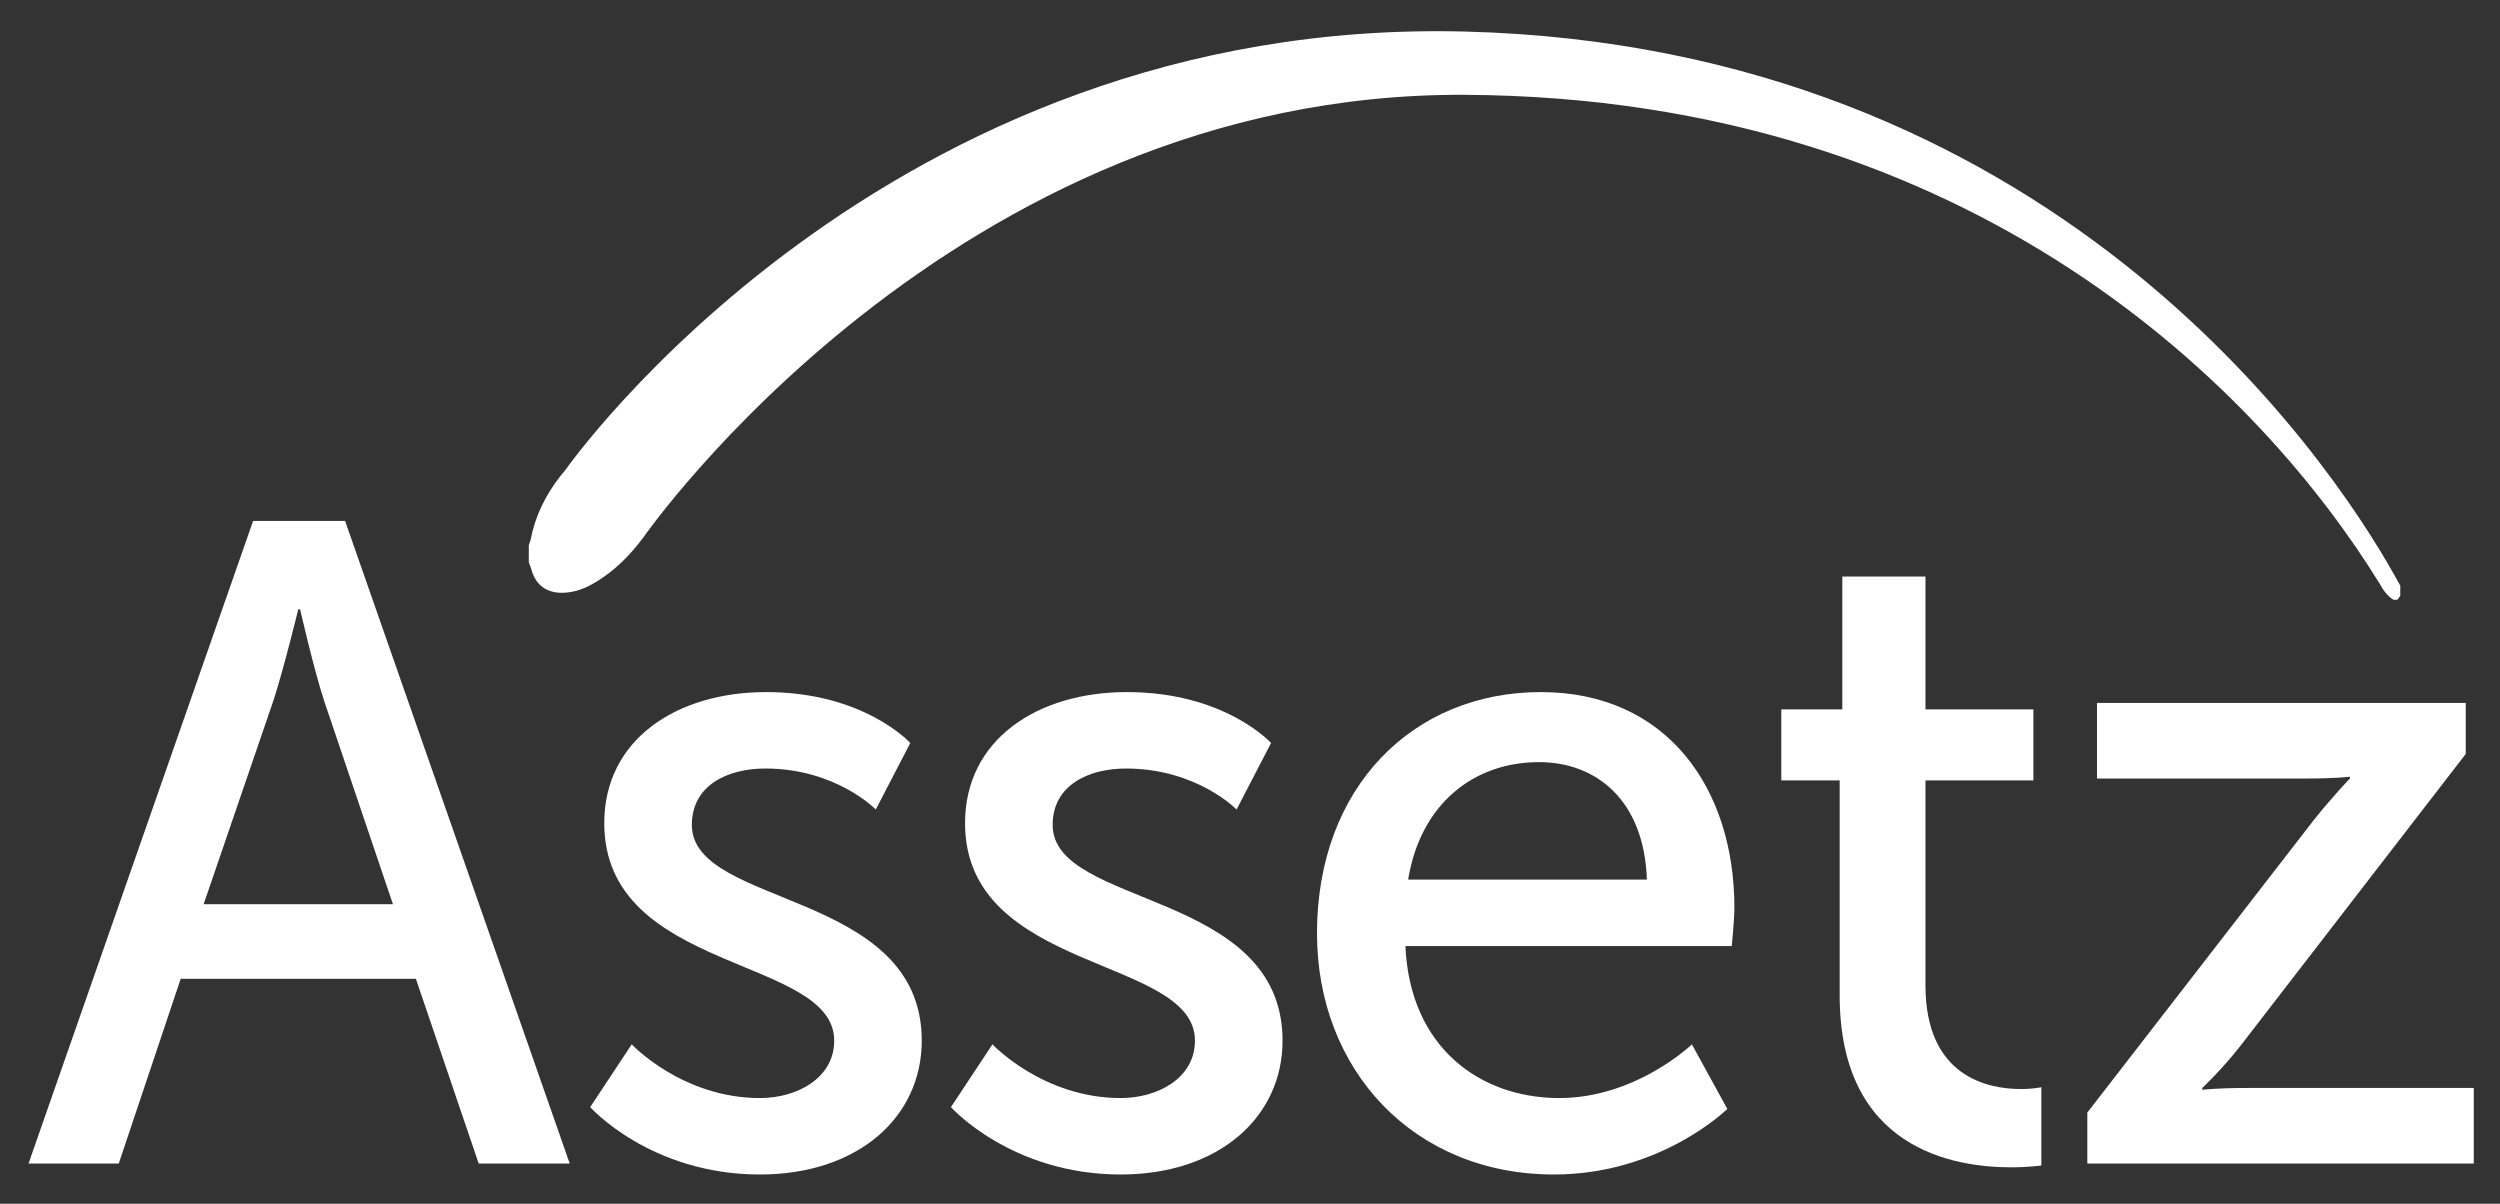
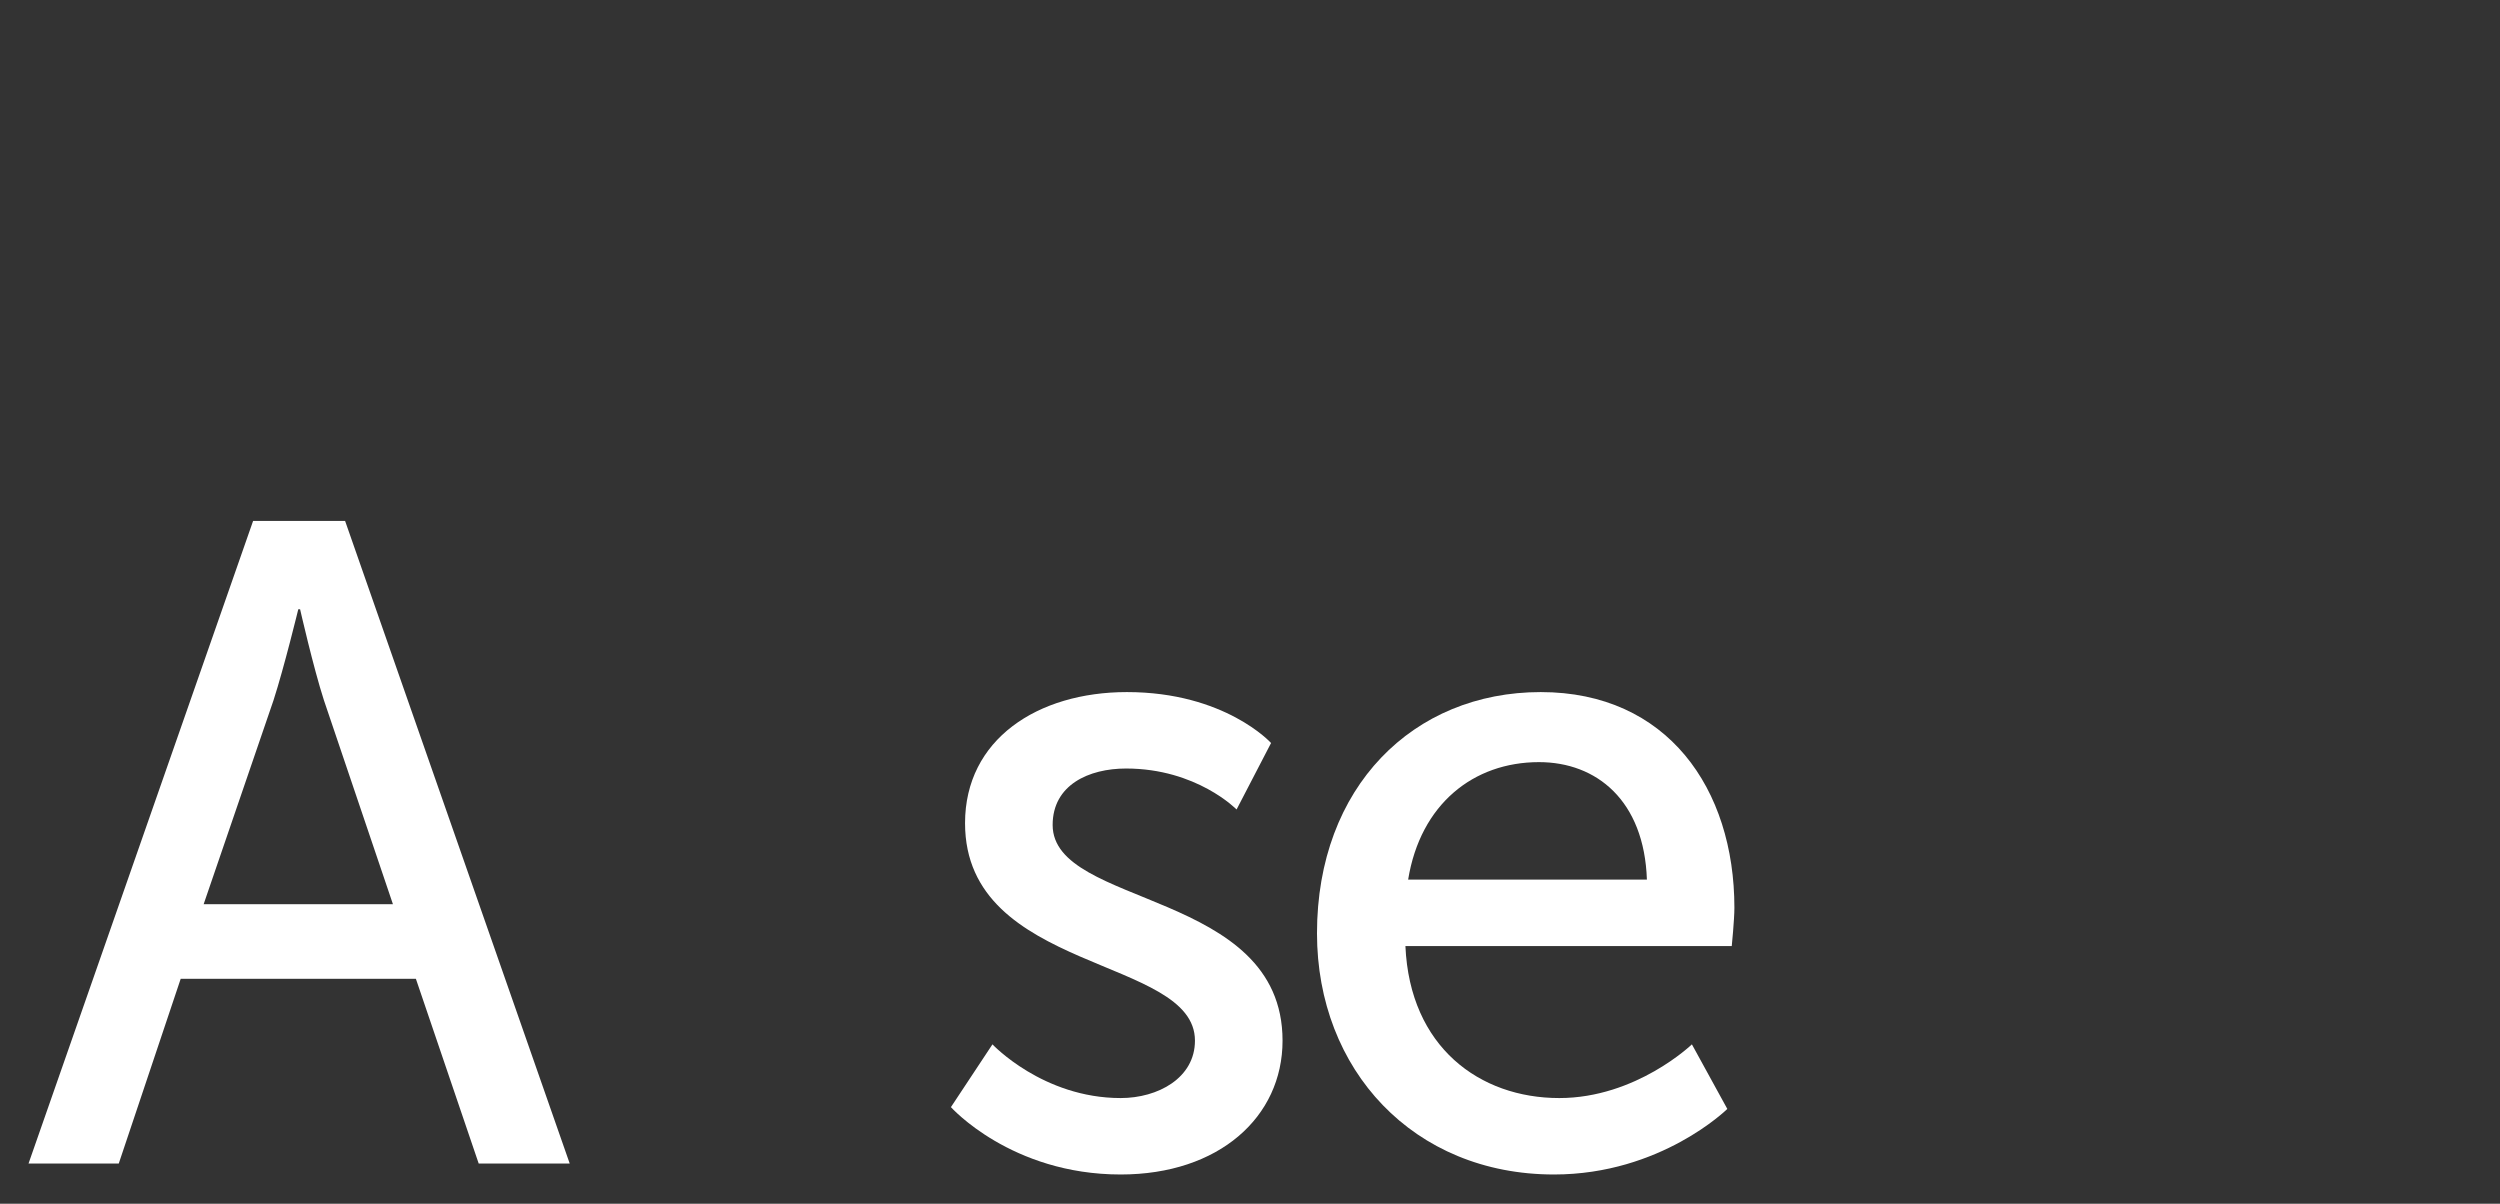
<svg xmlns="http://www.w3.org/2000/svg" width="54px" height="26px" viewBox="0 0 54 26" version="1.1">
  <rect x="0" y="0" width="54" height="26" fill="#333333" stroke="none" />
  <title>Logos/Assetz White</title>
  <desc>Created with Sketch.</desc>
  <defs />
  <g id="Symbols" stroke="none" stroke-width="1" fill="none" fill-rule="evenodd">
    <g id="Logos/Assetz-White" fill="#FFFFFF" fill-rule="nonzero">
      <g id="Assetz-Logo">
        <g id="Layer_1">
          <g id="Group">
            <path d="M8.983,21.142 L3.903,21.142 L2.565,25.133 L0.616,25.133 L5.467,11.252 L7.454,11.252 L12.306,25.133 L10.34,25.133 L8.983,21.142 Z M6.443,13.16 C6.443,13.16 6.137,14.418 5.908,15.126 L4.399,19.53 L8.487,19.53 L6.997,15.126 C6.768,14.418 6.482,13.16 6.482,13.16 L6.443,13.16 Z" id="Shape" />
-             <path d="M13.645,22.558 C13.645,22.558 14.734,23.718 16.415,23.718 C17.217,23.718 18.019,23.286 18.019,22.478 C18.019,20.65 13.052,21.024 13.052,17.78 C13.052,15.971 14.618,14.949 16.548,14.949 C18.668,14.949 19.662,16.049 19.662,16.049 L18.917,17.485 C18.917,17.485 18.057,16.6 16.53,16.6 C15.727,16.6 14.944,16.953 14.944,17.819 C14.944,19.608 19.91,19.214 19.91,22.478 C19.91,24.129 18.535,25.369 16.415,25.369 C14.046,25.369 12.748,23.914 12.748,23.914 L13.645,22.558 Z" id="Shape" />
            <path d="M21.437,22.558 C21.437,22.558 22.526,23.718 24.207,23.718 C25.01,23.718 25.811,23.286 25.811,22.478 C25.811,20.65 20.845,21.024 20.845,17.78 C20.845,15.971 22.411,14.949 24.341,14.949 C26.461,14.949 27.455,16.049 27.455,16.049 L26.71,17.485 C26.71,17.485 25.849,16.6 24.322,16.6 C23.52,16.6 22.737,16.953 22.737,17.819 C22.737,19.608 27.703,19.214 27.703,22.478 C27.703,24.129 26.328,25.369 24.207,25.369 C21.839,25.369 20.54,23.914 20.54,23.914 L21.437,22.558 Z" id="Shape" />
            <path d="M33.28,14.949 C36.011,14.949 37.463,17.033 37.463,19.608 C37.463,19.864 37.406,20.435 37.406,20.435 L30.357,20.435 C30.452,22.617 31.961,23.718 33.68,23.718 C35.341,23.718 36.545,22.558 36.545,22.558 L37.31,23.953 C37.31,23.953 35.877,25.369 33.566,25.369 C30.529,25.369 28.447,23.108 28.447,20.159 C28.448,16.994 30.529,14.949 33.28,14.949 L33.28,14.949 Z M35.573,18.999 C35.515,17.289 34.484,16.462 33.242,16.462 C31.829,16.462 30.682,17.367 30.416,18.999 L35.573,18.999 Z" id="Shape" />
-             <path d="M39.737,16.857 L38.476,16.857 L38.476,15.323 L39.794,15.323 L39.794,12.453 L41.59,12.453 L41.59,15.323 L43.921,15.323 L43.921,16.857 L41.59,16.857 L41.59,21.281 C41.59,23.267 42.946,23.523 43.653,23.523 C43.921,23.523 44.093,23.484 44.093,23.484 L44.093,25.175 C44.093,25.175 43.824,25.214 43.443,25.214 C42.201,25.214 39.737,24.821 39.737,21.498 L39.737,16.857 Z" id="Shape" />
-             <path d="M45.085,24.033 L49.956,17.741 C50.375,17.211 50.758,16.816 50.758,16.816 L50.758,16.777 C50.758,16.777 50.452,16.816 49.822,16.816 L45.295,16.816 L45.295,15.184 L53.26,15.184 L53.26,16.285 L48.39,22.595 C47.988,23.107 47.569,23.5 47.569,23.5 L47.569,23.539 C47.569,23.539 47.893,23.5 48.524,23.5 L53.433,23.5 L53.433,25.132 L45.086,25.132 L45.086,24.033 L45.085,24.033 Z" id="Shape" />
-             <path d="M51.722,12.428 C51.763,12.503 51.805,12.577 51.846,12.65 L51.846,12.869 L51.783,12.955 L51.699,12.955 C51.569,12.873 51.482,12.757 51.408,12.62 C48.892,8.524 42.709,2.105 31.635,2.048 C20.562,1.992 13.892,11.615 13.892,11.615 C13.611,11.989 13.288,12.317 12.89,12.561 C12.706,12.674 12.512,12.763 12.3,12.792 C12.201,12.806 12.094,12.811 11.994,12.793 C11.704,12.744 11.54,12.552 11.467,12.266 C11.455,12.226 11.437,12.188 11.422,12.149 L11.422,11.778 C11.436,11.738 11.451,11.697 11.462,11.657 C11.478,11.597 11.486,11.535 11.502,11.476 C11.632,10.971 11.885,10.533 12.219,10.143 C12.219,10.143 19.081,0.351 31.66,0.682 C44.24,1.013 50.219,9.744 51.722,12.428 Z" id="Shape" />
          </g>
        </g>
      </g>
    </g>
  </g>
</svg>